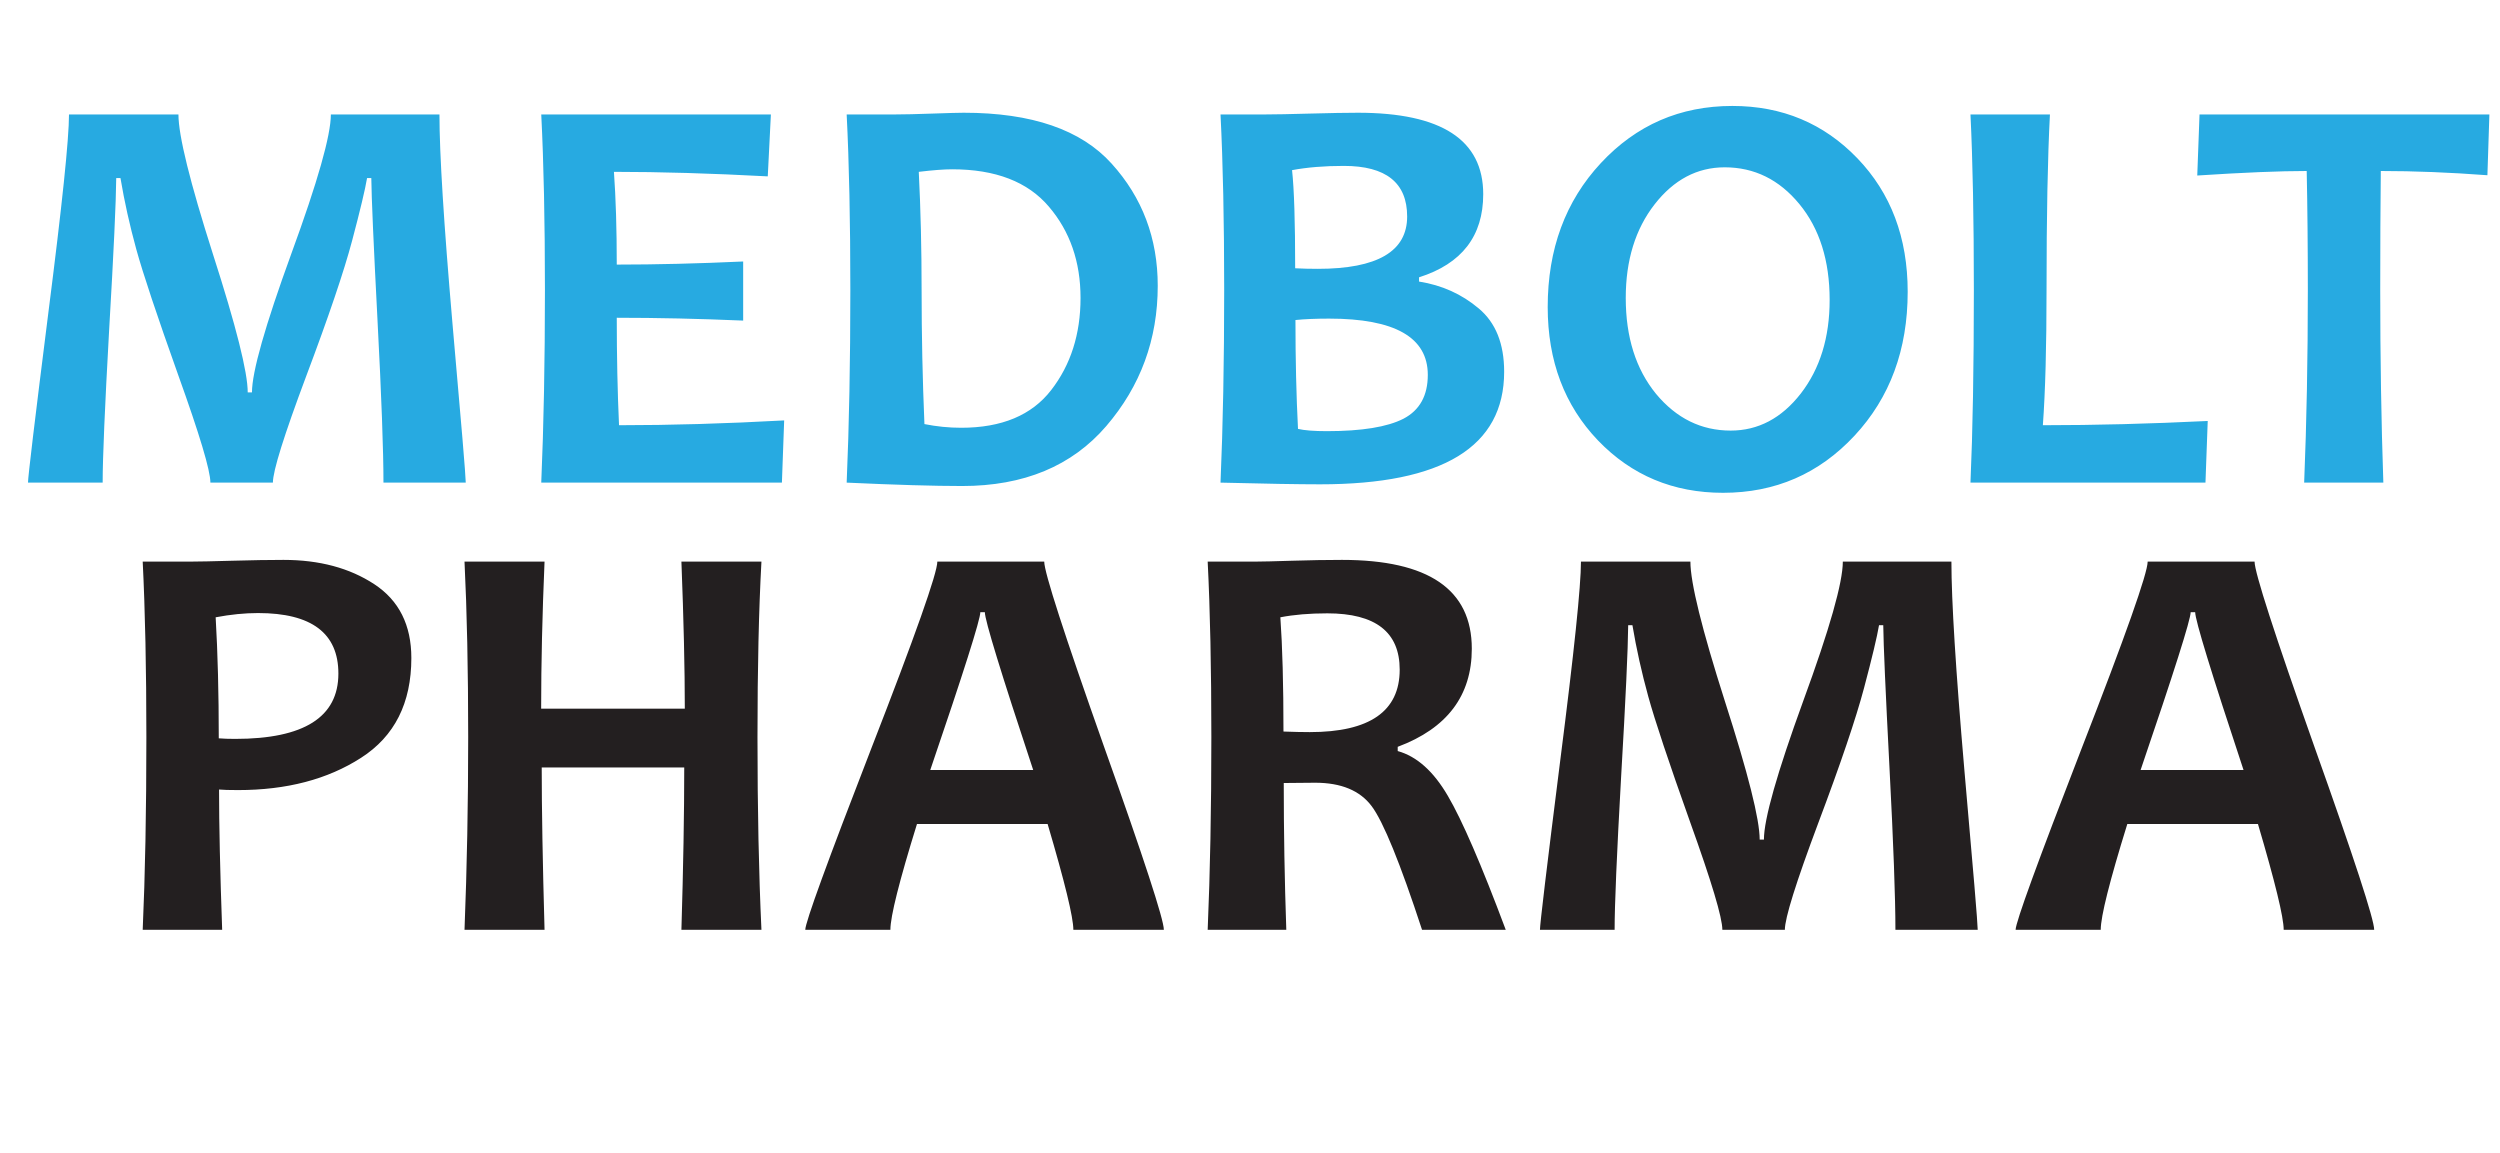
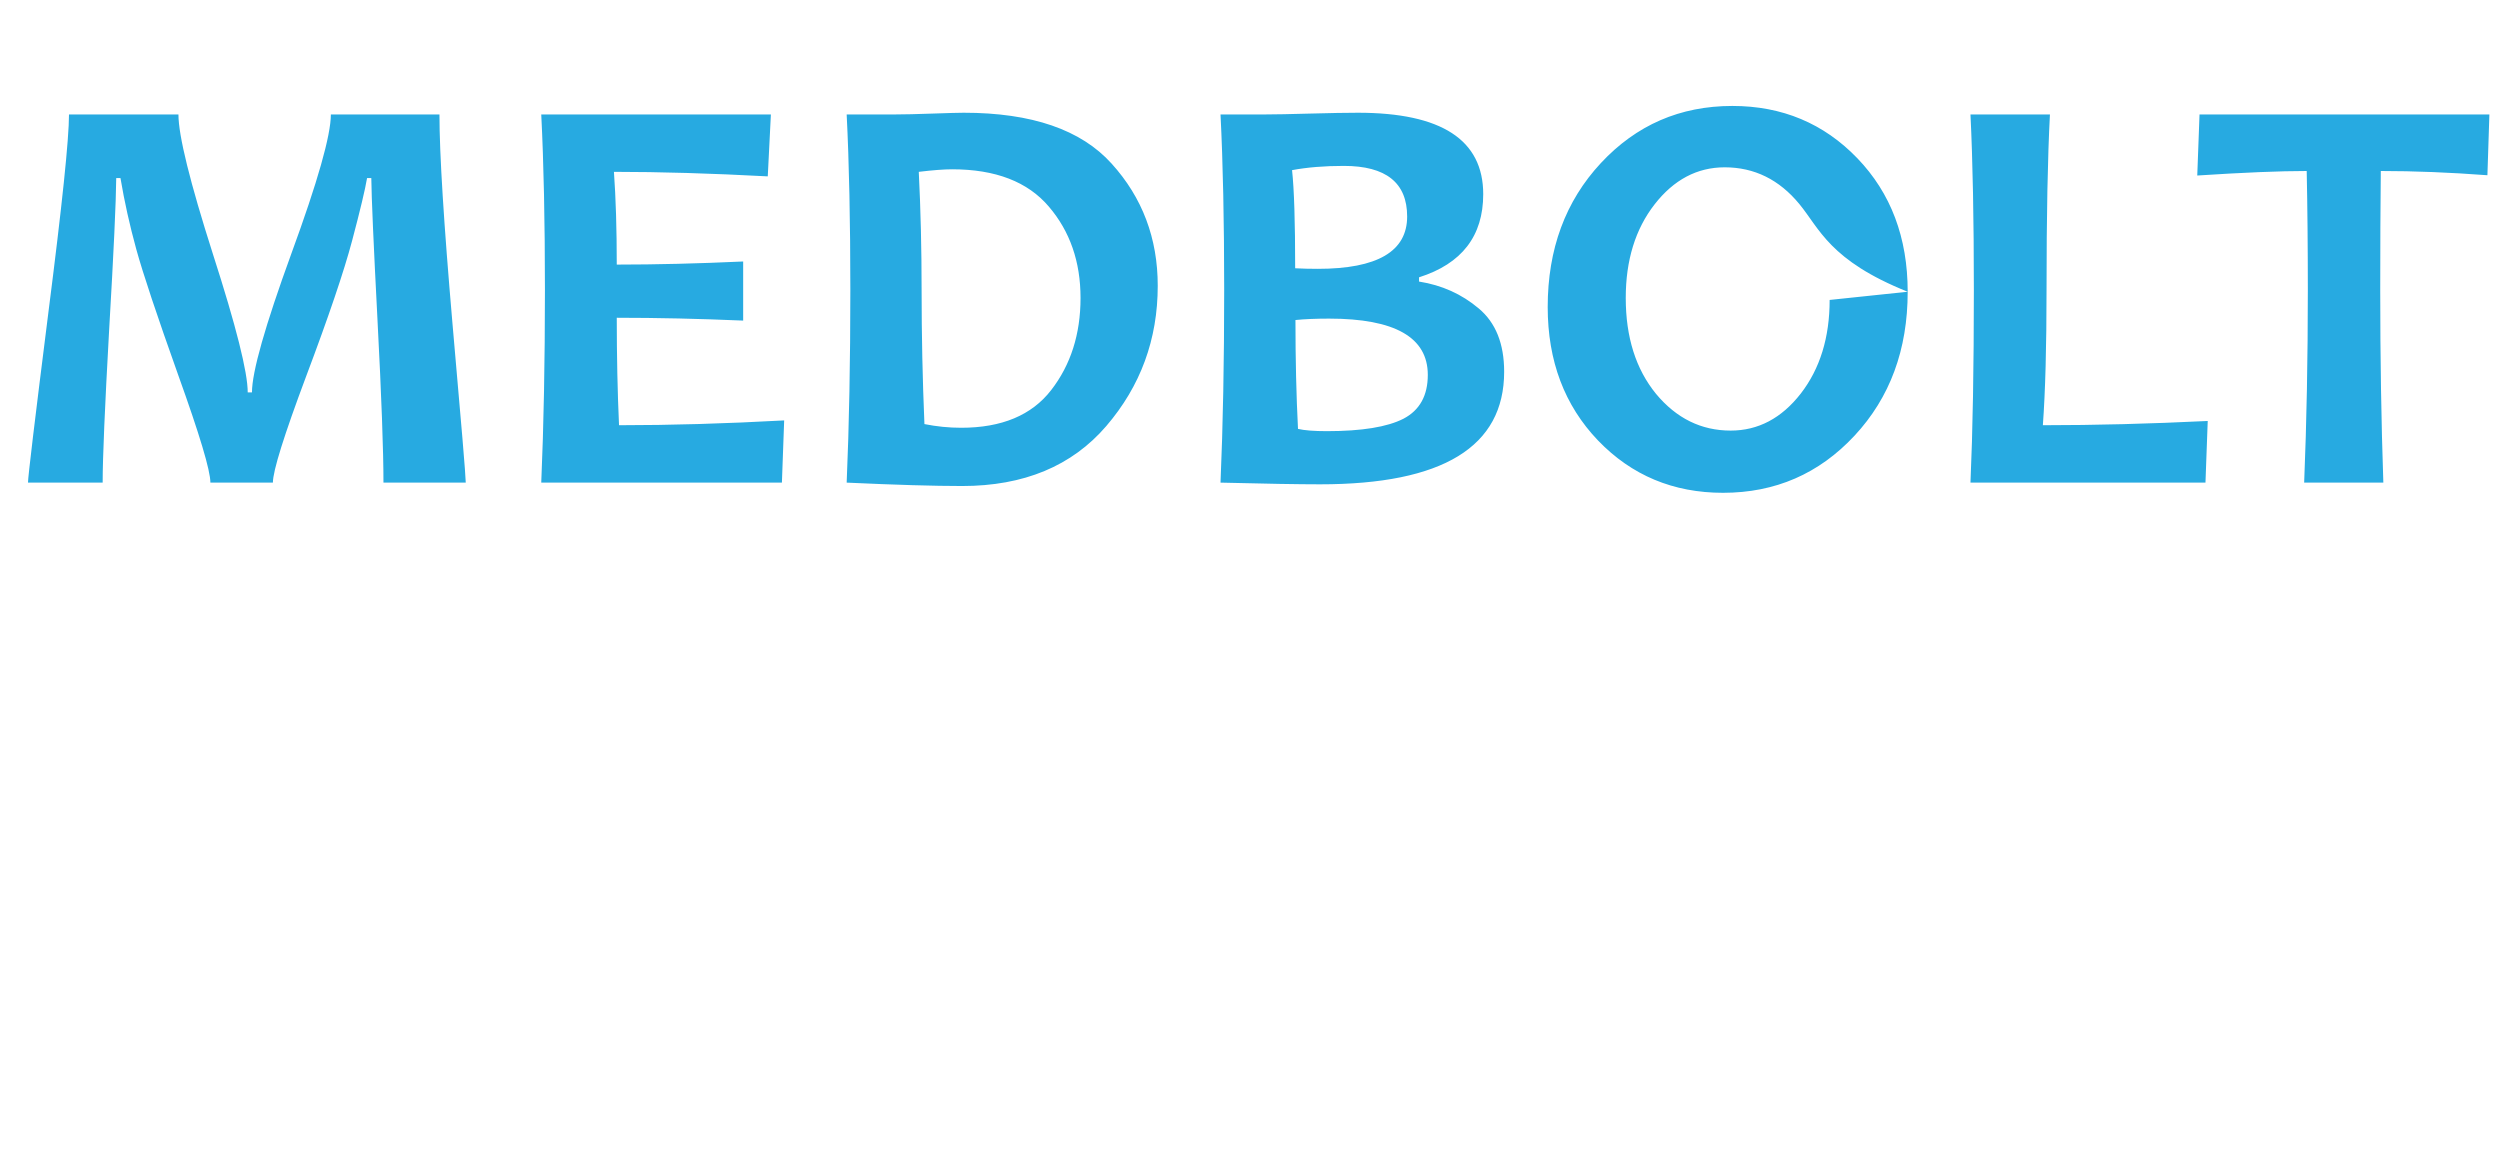
<svg xmlns="http://www.w3.org/2000/svg" width="518" height="239" viewBox="0 0 518 239" fill="none">
-   <path d="M85.231 136.341C85.231 145.677 81.755 152.572 74.802 157.025C67.888 161.478 59.392 163.705 49.313 163.705C47.477 163.705 46.169 163.666 45.388 163.588C45.388 170.931 45.602 180.619 46.032 192.65H29.567C30.075 181.361 30.329 168.06 30.329 152.748C30.329 138.685 30.075 126.556 29.567 116.361H39.763C41.208 116.361 43.981 116.302 48.083 116.185C52.185 116.068 55.739 116.009 58.747 116.009C66.169 116.009 72.439 117.689 77.556 121.048C82.673 124.408 85.231 129.505 85.231 136.341ZM70.114 139.564C70.114 131.205 64.567 127.025 53.474 127.025C50.7 127.025 47.77 127.318 44.685 127.904C45.114 135.287 45.329 143.646 45.329 152.982C46.306 153.06 47.438 153.099 48.727 153.099C62.985 153.099 70.114 148.588 70.114 139.564ZM157.771 192.65H141.188C141.579 179.72 141.774 168.509 141.774 159.017H112.243C112.243 167.533 112.438 178.744 112.829 192.65H96.247C96.755 179.759 97.009 166.459 97.009 152.748C97.009 138.88 96.755 126.752 96.247 116.361H112.829C112.36 127.338 112.126 137.494 112.126 146.83H141.892C141.892 138.588 141.657 128.431 141.188 116.361H157.771C157.224 126.283 156.95 138.412 156.95 152.748C156.95 167.709 157.224 181.009 157.771 192.65ZM241.149 192.65H222.399C222.399 190.072 220.622 182.767 217.067 170.736H189.997C186.325 182.572 184.489 189.877 184.489 192.65H166.853C166.853 191.127 171.403 178.627 180.505 155.15C189.646 131.673 194.216 118.744 194.216 116.361H216.364C216.364 118.588 220.485 131.341 228.728 154.623C237.009 177.865 241.149 190.541 241.149 192.65ZM214.079 159.545C207.399 139.388 204.06 128.49 204.06 126.849H203.122C203.122 128.373 199.665 139.271 192.751 159.545H214.079ZM311.989 192.65H294.646C290.114 178.822 286.638 170.287 284.216 167.045C281.794 163.802 277.888 162.181 272.497 162.181C270.231 162.181 268.063 162.201 265.993 162.24C265.993 172.279 266.169 182.416 266.521 192.65H250.231C250.739 180.853 250.993 167.552 250.993 152.748C250.993 138.529 250.739 126.4 250.231 116.361H260.368C261.54 116.361 263.981 116.302 267.692 116.185C271.442 116.068 274.899 116.009 278.063 116.009C295.993 116.009 304.958 122.142 304.958 134.408C304.958 144.134 299.841 150.912 289.606 154.74V155.619C293.552 156.713 297.009 159.798 299.978 164.877C302.946 169.916 306.95 179.173 311.989 192.65ZM290.017 138.744C290.017 130.97 285.017 127.084 275.017 127.084C271.345 127.084 268.103 127.357 265.29 127.904C265.72 133.959 265.935 141.849 265.935 151.576C268.083 151.654 269.899 151.693 271.384 151.693C283.806 151.693 290.017 147.377 290.017 138.744ZM409.782 192.65H392.731C392.731 186.009 392.321 174.818 391.501 159.076C390.681 143.295 390.251 133.451 390.212 129.545H389.333C388.942 131.888 387.907 136.224 386.228 142.552C384.548 148.88 381.384 158.216 376.735 170.56C372.126 182.865 369.821 190.228 369.821 192.65H356.872C356.872 190.15 354.646 182.709 350.192 170.326C345.778 157.943 342.888 149.271 341.521 144.31C340.153 139.349 339.06 134.427 338.239 129.545H337.36C337.321 134.427 336.833 144.896 335.896 160.951C334.997 177.005 334.548 187.572 334.548 192.65H319.079C319.079 191.478 320.485 179.74 323.298 157.435C326.149 135.13 327.575 121.439 327.575 116.361H350.251C350.251 120.736 352.634 130.384 357.399 145.306C362.204 160.228 364.606 169.779 364.606 173.959H365.485C365.485 169.74 368.2 160.17 373.63 145.248C379.099 130.326 381.833 120.697 381.833 116.361H404.333C404.333 124.447 405.231 138.88 407.028 159.662C408.864 180.404 409.782 191.4 409.782 192.65ZM491.931 192.65H473.181C473.181 190.072 471.403 182.767 467.849 170.736H440.778C437.106 182.572 435.271 189.877 435.271 192.65H417.634C417.634 191.127 422.185 178.627 431.286 155.15C440.427 131.673 444.997 118.744 444.997 116.361H467.146C467.146 118.588 471.267 131.341 479.509 154.623C487.79 177.865 491.931 190.541 491.931 192.65ZM464.86 159.545C458.181 139.388 454.841 128.49 454.841 126.849H453.903C453.903 128.373 450.446 139.271 443.532 159.545H464.86Z" fill="#231F20" />
-   <path d="M96.504 100H79.453C79.453 93.359 79.043 82.168 78.223 66.426C77.402 50.645 76.973 40.801 76.934 36.895H76.055C75.664 39.238 74.629 43.574 72.949 49.902C71.269 56.23 68.106 65.566 63.457 77.91C58.848 90.215 56.543 97.578 56.543 100H43.594C43.594 97.5 41.367 90.059 36.914 77.676C32.5 65.293 29.609 56.621 28.242 51.66C26.875 46.699 25.781 41.777 24.961 36.895H24.082C24.043 41.777 23.555 52.246 22.617 68.301C21.719 84.356 21.27 94.922 21.27 100H5.801C5.801 98.828 7.207 87.09 10.02 64.785C12.871 42.48 14.297 28.789 14.297 23.711H36.973C36.973 28.086 39.355 37.734 44.121 52.656C48.926 67.578 51.328 77.129 51.328 81.309H52.207C52.207 77.09 54.922 67.519 60.352 52.598C65.82 37.676 68.555 28.047 68.555 23.711H91.055C91.055 31.797 91.953 46.23 93.75 67.012C95.586 87.754 96.504 98.75 96.504 100ZM162.48 87.109L162.012 100H112.148C112.656 88.203 112.91 74.902 112.91 60.098C112.91 45.879 112.656 33.75 112.148 23.711H159.727L159.082 36.543C147.363 35.918 136.738 35.605 127.207 35.605C127.598 41.035 127.793 47.441 127.793 54.824C135.957 54.824 144.688 54.609 153.984 54.18V66.426C144.844 66.035 136.113 65.84 127.793 65.84C127.793 73.769 127.949 81.191 128.262 88.106C138.965 88.106 150.371 87.773 162.48 87.109ZM239.883 59.219C239.883 70.312 236.328 80 229.219 88.281C222.109 96.562 212.148 100.703 199.336 100.703C193.555 100.703 185.586 100.469 175.43 100C175.938 88.203 176.191 74.902 176.191 60.098C176.191 45.879 175.938 33.75 175.43 23.711H185.684C187.363 23.711 189.863 23.652 193.184 23.535C196.504 23.418 198.672 23.359 199.688 23.359C213.789 23.359 224.004 26.875 230.332 33.906C236.699 40.938 239.883 49.375 239.883 59.219ZM223.887 61.738C223.887 54.238 221.699 47.93 217.324 42.812C212.949 37.656 206.27 35.078 197.285 35.078C195.605 35.078 193.301 35.254 190.371 35.605C190.762 43.418 190.957 51.582 190.957 60.098C190.957 69.434 191.152 78.691 191.543 87.871C194.082 88.379 196.621 88.633 199.16 88.633C207.559 88.633 213.77 86.035 217.793 80.84C221.855 75.606 223.887 69.238 223.887 61.738ZM311.66 77.031C311.66 92.578 298.945 100.352 273.516 100.352C269.102 100.352 262.227 100.234 252.891 100C253.398 88.203 253.652 74.902 253.652 60.098C253.652 45.879 253.398 33.75 252.891 23.711H262.383C264.18 23.711 267.188 23.652 271.406 23.535C275.664 23.418 278.984 23.359 281.367 23.359C298.672 23.359 307.324 28.984 307.324 40.234C307.324 48.906 302.891 54.648 294.023 57.461V58.34C298.75 59.082 302.871 60.938 306.387 63.906C309.902 66.836 311.66 71.211 311.66 77.031ZM295.84 77.676C295.84 69.902 289.023 66.016 275.391 66.016C272.695 66.016 270.371 66.113 268.418 66.309C268.418 74.473 268.594 81.992 268.945 88.867C270.273 89.18 272.266 89.336 274.922 89.336C282.148 89.336 287.441 88.477 290.801 86.758C294.16 85 295.84 81.973 295.84 77.676ZM291.562 44.863C291.562 37.871 287.188 34.375 278.438 34.375C274.414 34.375 270.84 34.668 267.715 35.254C268.145 39.199 268.359 45.977 268.359 55.586C269.844 55.664 271.406 55.703 273.047 55.703C285.391 55.703 291.562 52.09 291.562 44.863ZM395.273 60.449C395.273 72.441 391.602 82.383 384.258 90.273C376.914 98.164 367.832 102.109 357.012 102.109C346.699 102.109 338.066 98.496 331.113 91.269C324.16 84.004 320.684 74.785 320.684 63.613C320.684 51.621 324.355 41.68 331.699 33.789C339.043 25.898 348.125 21.953 358.945 21.953C369.258 21.953 377.891 25.566 384.844 32.793C391.797 40.02 395.273 49.238 395.273 60.449ZM379.102 62.148C379.102 53.984 377.012 47.363 372.832 42.285C368.652 37.207 363.496 34.668 357.363 34.668C351.66 34.668 346.816 37.227 342.832 42.344C338.848 47.461 336.855 53.926 336.855 61.738C336.855 69.863 338.945 76.484 343.125 81.602C347.344 86.68 352.5 89.219 358.594 89.219C364.297 89.219 369.141 86.66 373.125 81.543C377.109 76.387 379.102 69.922 379.102 62.148ZM457.441 87.227L456.973 100H408.281C408.75 89.414 408.984 76.113 408.984 60.098C408.984 45.41 408.75 33.281 408.281 23.711H424.746C424.277 32.578 424.043 44.707 424.043 60.098C424.043 71.856 423.789 81.191 423.281 88.106C434.062 88.106 445.449 87.812 457.441 87.227ZM515.801 23.711L515.391 36.309C507.578 35.723 500.215 35.43 493.301 35.43C493.223 42.812 493.184 51.035 493.184 60.098C493.184 74.16 493.398 87.461 493.828 100H477.422C477.93 87.578 478.184 74.277 478.184 60.098C478.184 51.191 478.105 42.969 477.949 35.43C472.441 35.43 464.883 35.742 455.273 36.367L455.742 23.711H515.801Z" fill="#27AAE1" />
+   <path d="M96.504 100H79.453C79.453 93.359 79.043 82.168 78.223 66.426C77.402 50.645 76.973 40.801 76.934 36.895H76.055C75.664 39.238 74.629 43.574 72.949 49.902C71.269 56.23 68.106 65.566 63.457 77.91C58.848 90.215 56.543 97.578 56.543 100H43.594C43.594 97.5 41.367 90.059 36.914 77.676C32.5 65.293 29.609 56.621 28.242 51.66C26.875 46.699 25.781 41.777 24.961 36.895H24.082C24.043 41.777 23.555 52.246 22.617 68.301C21.719 84.356 21.27 94.922 21.27 100H5.801C5.801 98.828 7.207 87.09 10.02 64.785C12.871 42.48 14.297 28.789 14.297 23.711H36.973C36.973 28.086 39.355 37.734 44.121 52.656C48.926 67.578 51.328 77.129 51.328 81.309H52.207C52.207 77.09 54.922 67.519 60.352 52.598C65.82 37.676 68.555 28.047 68.555 23.711H91.055C91.055 31.797 91.953 46.23 93.75 67.012C95.586 87.754 96.504 98.75 96.504 100ZM162.48 87.109L162.012 100H112.148C112.656 88.203 112.91 74.902 112.91 60.098C112.91 45.879 112.656 33.75 112.148 23.711H159.727L159.082 36.543C147.363 35.918 136.738 35.605 127.207 35.605C127.598 41.035 127.793 47.441 127.793 54.824C135.957 54.824 144.688 54.609 153.984 54.18V66.426C144.844 66.035 136.113 65.84 127.793 65.84C127.793 73.769 127.949 81.191 128.262 88.106C138.965 88.106 150.371 87.773 162.48 87.109ZM239.883 59.219C239.883 70.312 236.328 80 229.219 88.281C222.109 96.562 212.148 100.703 199.336 100.703C193.555 100.703 185.586 100.469 175.43 100C175.938 88.203 176.191 74.902 176.191 60.098C176.191 45.879 175.938 33.75 175.43 23.711H185.684C187.363 23.711 189.863 23.652 193.184 23.535C196.504 23.418 198.672 23.359 199.688 23.359C213.789 23.359 224.004 26.875 230.332 33.906C236.699 40.938 239.883 49.375 239.883 59.219ZM223.887 61.738C223.887 54.238 221.699 47.93 217.324 42.812C212.949 37.656 206.27 35.078 197.285 35.078C195.605 35.078 193.301 35.254 190.371 35.605C190.762 43.418 190.957 51.582 190.957 60.098C190.957 69.434 191.152 78.691 191.543 87.871C194.082 88.379 196.621 88.633 199.16 88.633C207.559 88.633 213.77 86.035 217.793 80.84C221.855 75.606 223.887 69.238 223.887 61.738ZM311.66 77.031C311.66 92.578 298.945 100.352 273.516 100.352C269.102 100.352 262.227 100.234 252.891 100C253.398 88.203 253.652 74.902 253.652 60.098C253.652 45.879 253.398 33.75 252.891 23.711H262.383C264.18 23.711 267.188 23.652 271.406 23.535C275.664 23.418 278.984 23.359 281.367 23.359C298.672 23.359 307.324 28.984 307.324 40.234C307.324 48.906 302.891 54.648 294.023 57.461V58.34C298.75 59.082 302.871 60.938 306.387 63.906C309.902 66.836 311.66 71.211 311.66 77.031ZM295.84 77.676C295.84 69.902 289.023 66.016 275.391 66.016C272.695 66.016 270.371 66.113 268.418 66.309C268.418 74.473 268.594 81.992 268.945 88.867C270.273 89.18 272.266 89.336 274.922 89.336C282.148 89.336 287.441 88.477 290.801 86.758C294.16 85 295.84 81.973 295.84 77.676ZM291.562 44.863C291.562 37.871 287.188 34.375 278.438 34.375C274.414 34.375 270.84 34.668 267.715 35.254C268.145 39.199 268.359 45.977 268.359 55.586C269.844 55.664 271.406 55.703 273.047 55.703C285.391 55.703 291.562 52.09 291.562 44.863ZM395.273 60.449C395.273 72.441 391.602 82.383 384.258 90.273C376.914 98.164 367.832 102.109 357.012 102.109C346.699 102.109 338.066 98.496 331.113 91.269C324.16 84.004 320.684 74.785 320.684 63.613C320.684 51.621 324.355 41.68 331.699 33.789C339.043 25.898 348.125 21.953 358.945 21.953C369.258 21.953 377.891 25.566 384.844 32.793C391.797 40.02 395.273 49.238 395.273 60.449ZC379.102 53.984 377.012 47.363 372.832 42.285C368.652 37.207 363.496 34.668 357.363 34.668C351.66 34.668 346.816 37.227 342.832 42.344C338.848 47.461 336.855 53.926 336.855 61.738C336.855 69.863 338.945 76.484 343.125 81.602C347.344 86.68 352.5 89.219 358.594 89.219C364.297 89.219 369.141 86.66 373.125 81.543C377.109 76.387 379.102 69.922 379.102 62.148ZM457.441 87.227L456.973 100H408.281C408.75 89.414 408.984 76.113 408.984 60.098C408.984 45.41 408.75 33.281 408.281 23.711H424.746C424.277 32.578 424.043 44.707 424.043 60.098C424.043 71.856 423.789 81.191 423.281 88.106C434.062 88.106 445.449 87.812 457.441 87.227ZM515.801 23.711L515.391 36.309C507.578 35.723 500.215 35.43 493.301 35.43C493.223 42.812 493.184 51.035 493.184 60.098C493.184 74.16 493.398 87.461 493.828 100H477.422C477.93 87.578 478.184 74.277 478.184 60.098C478.184 51.191 478.105 42.969 477.949 35.43C472.441 35.43 464.883 35.742 455.273 36.367L455.742 23.711H515.801Z" fill="#27AAE1" />
</svg>